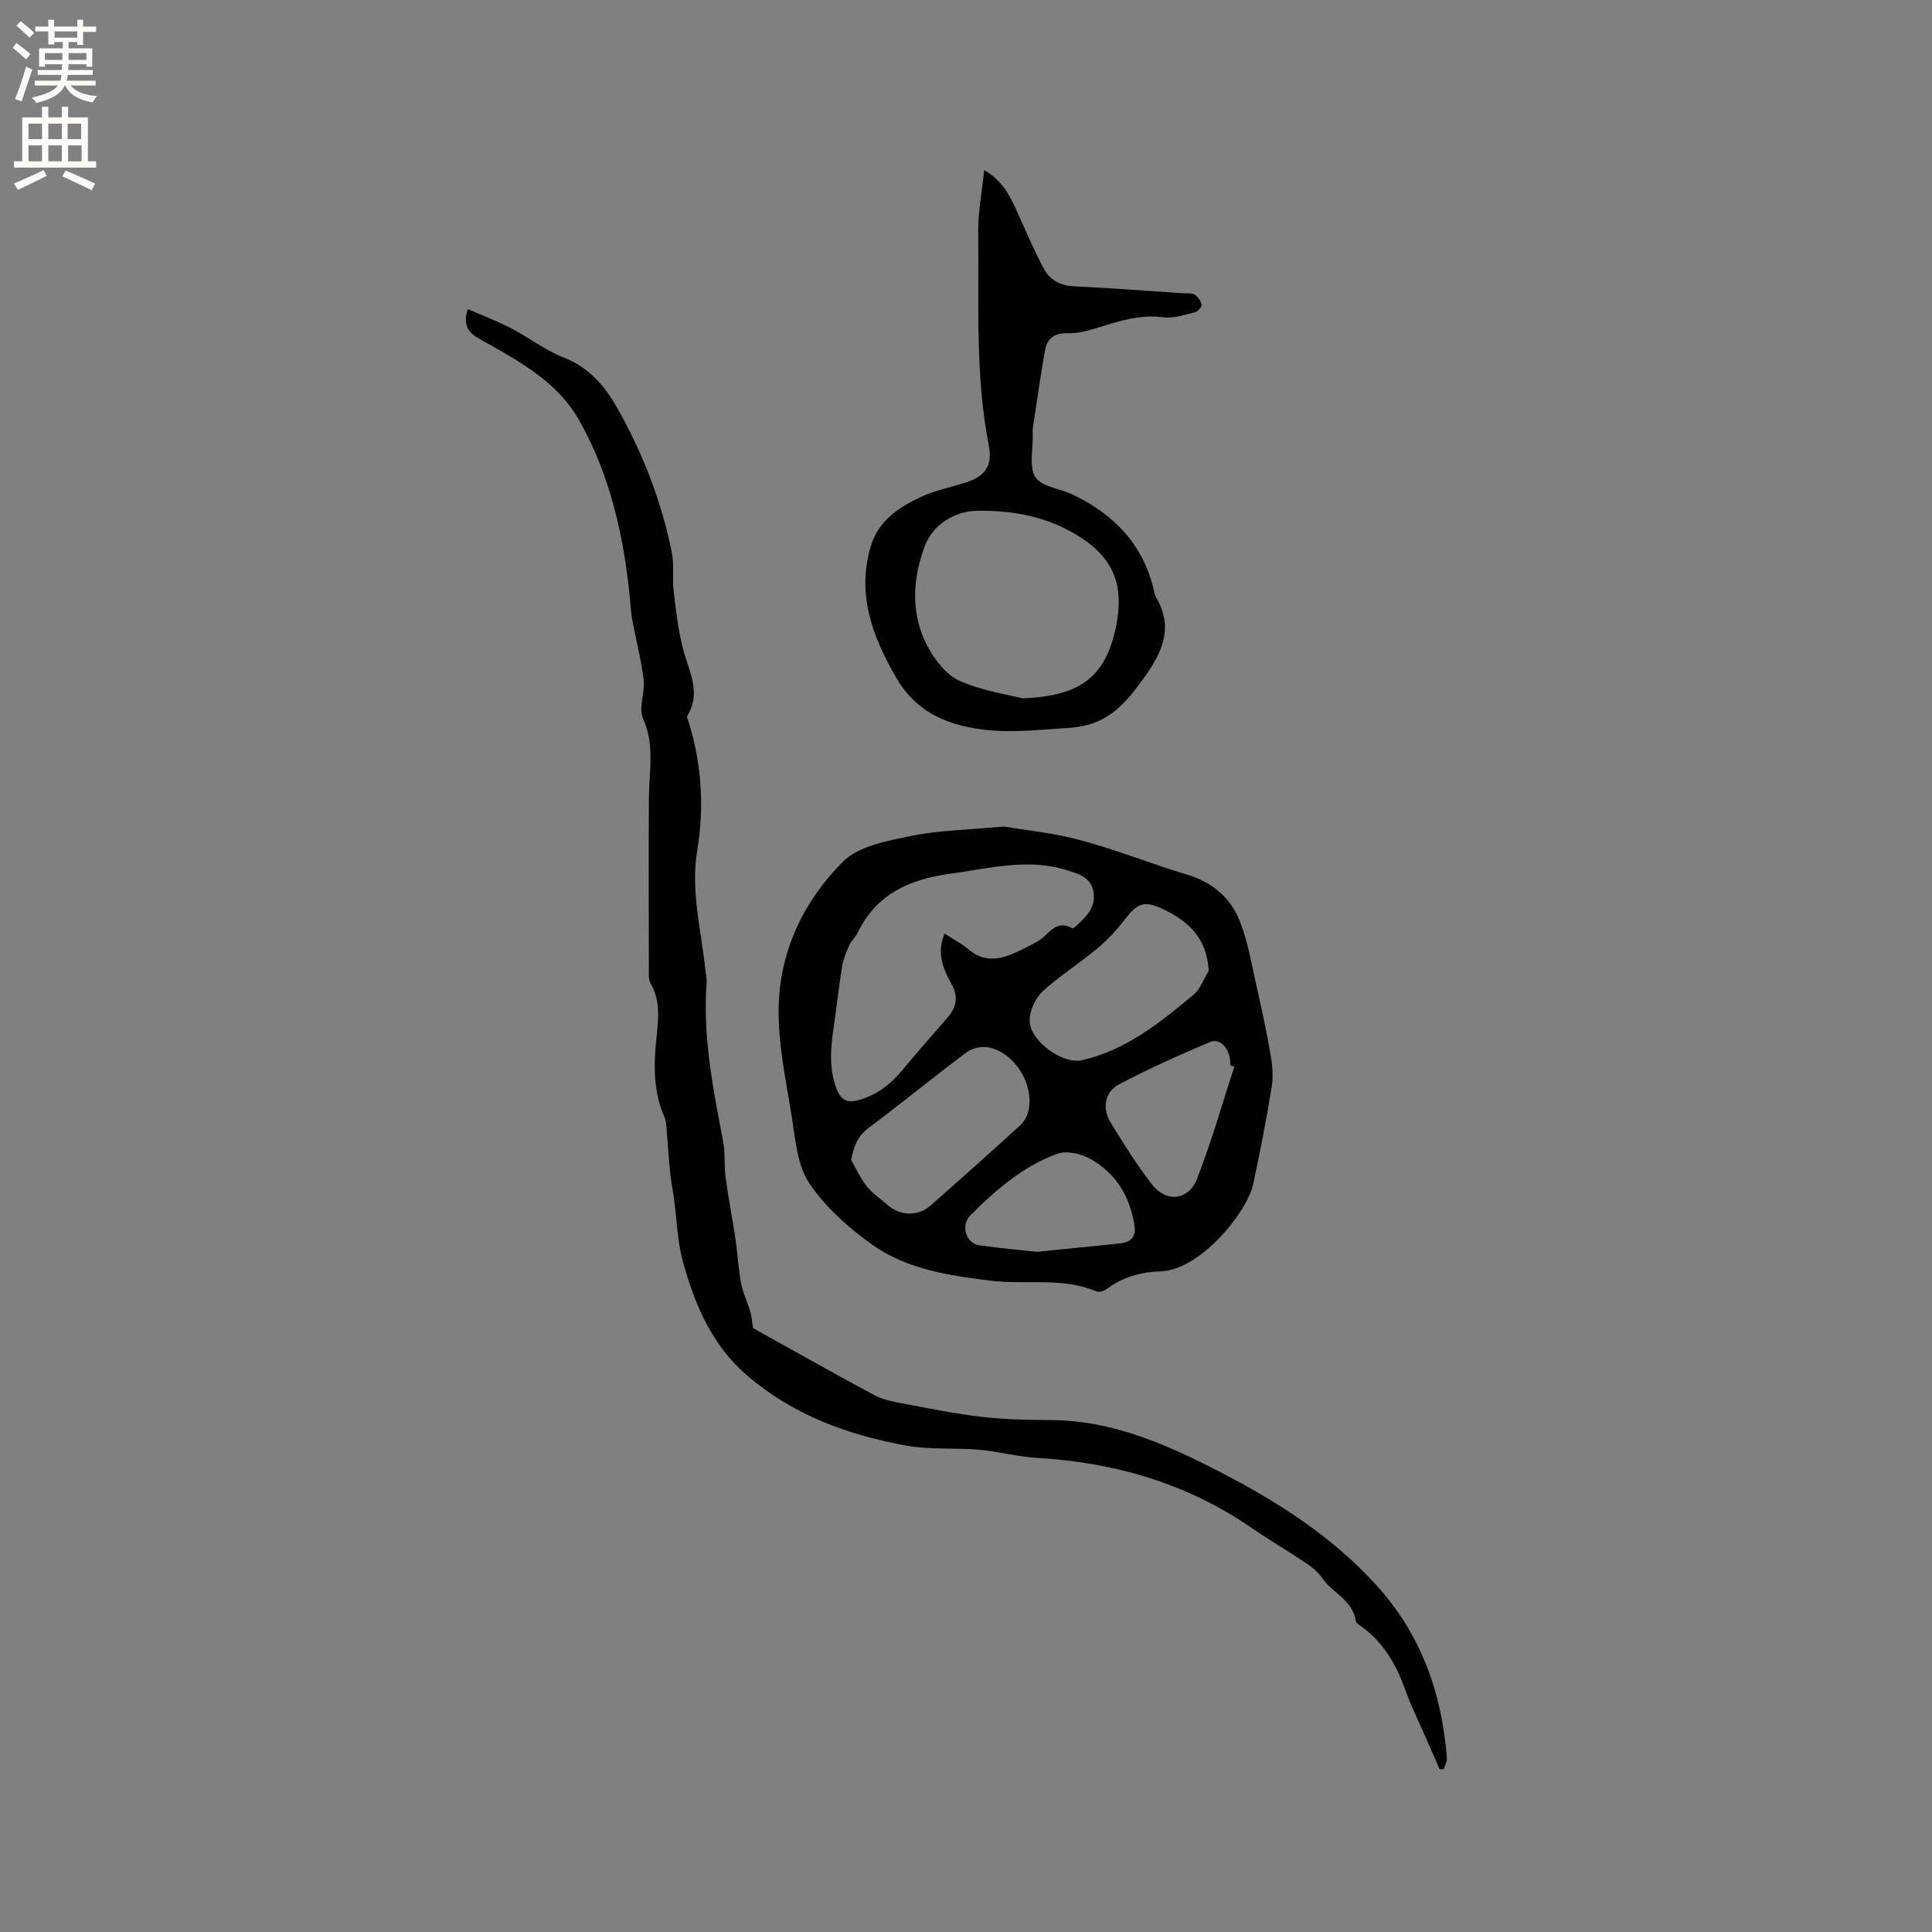
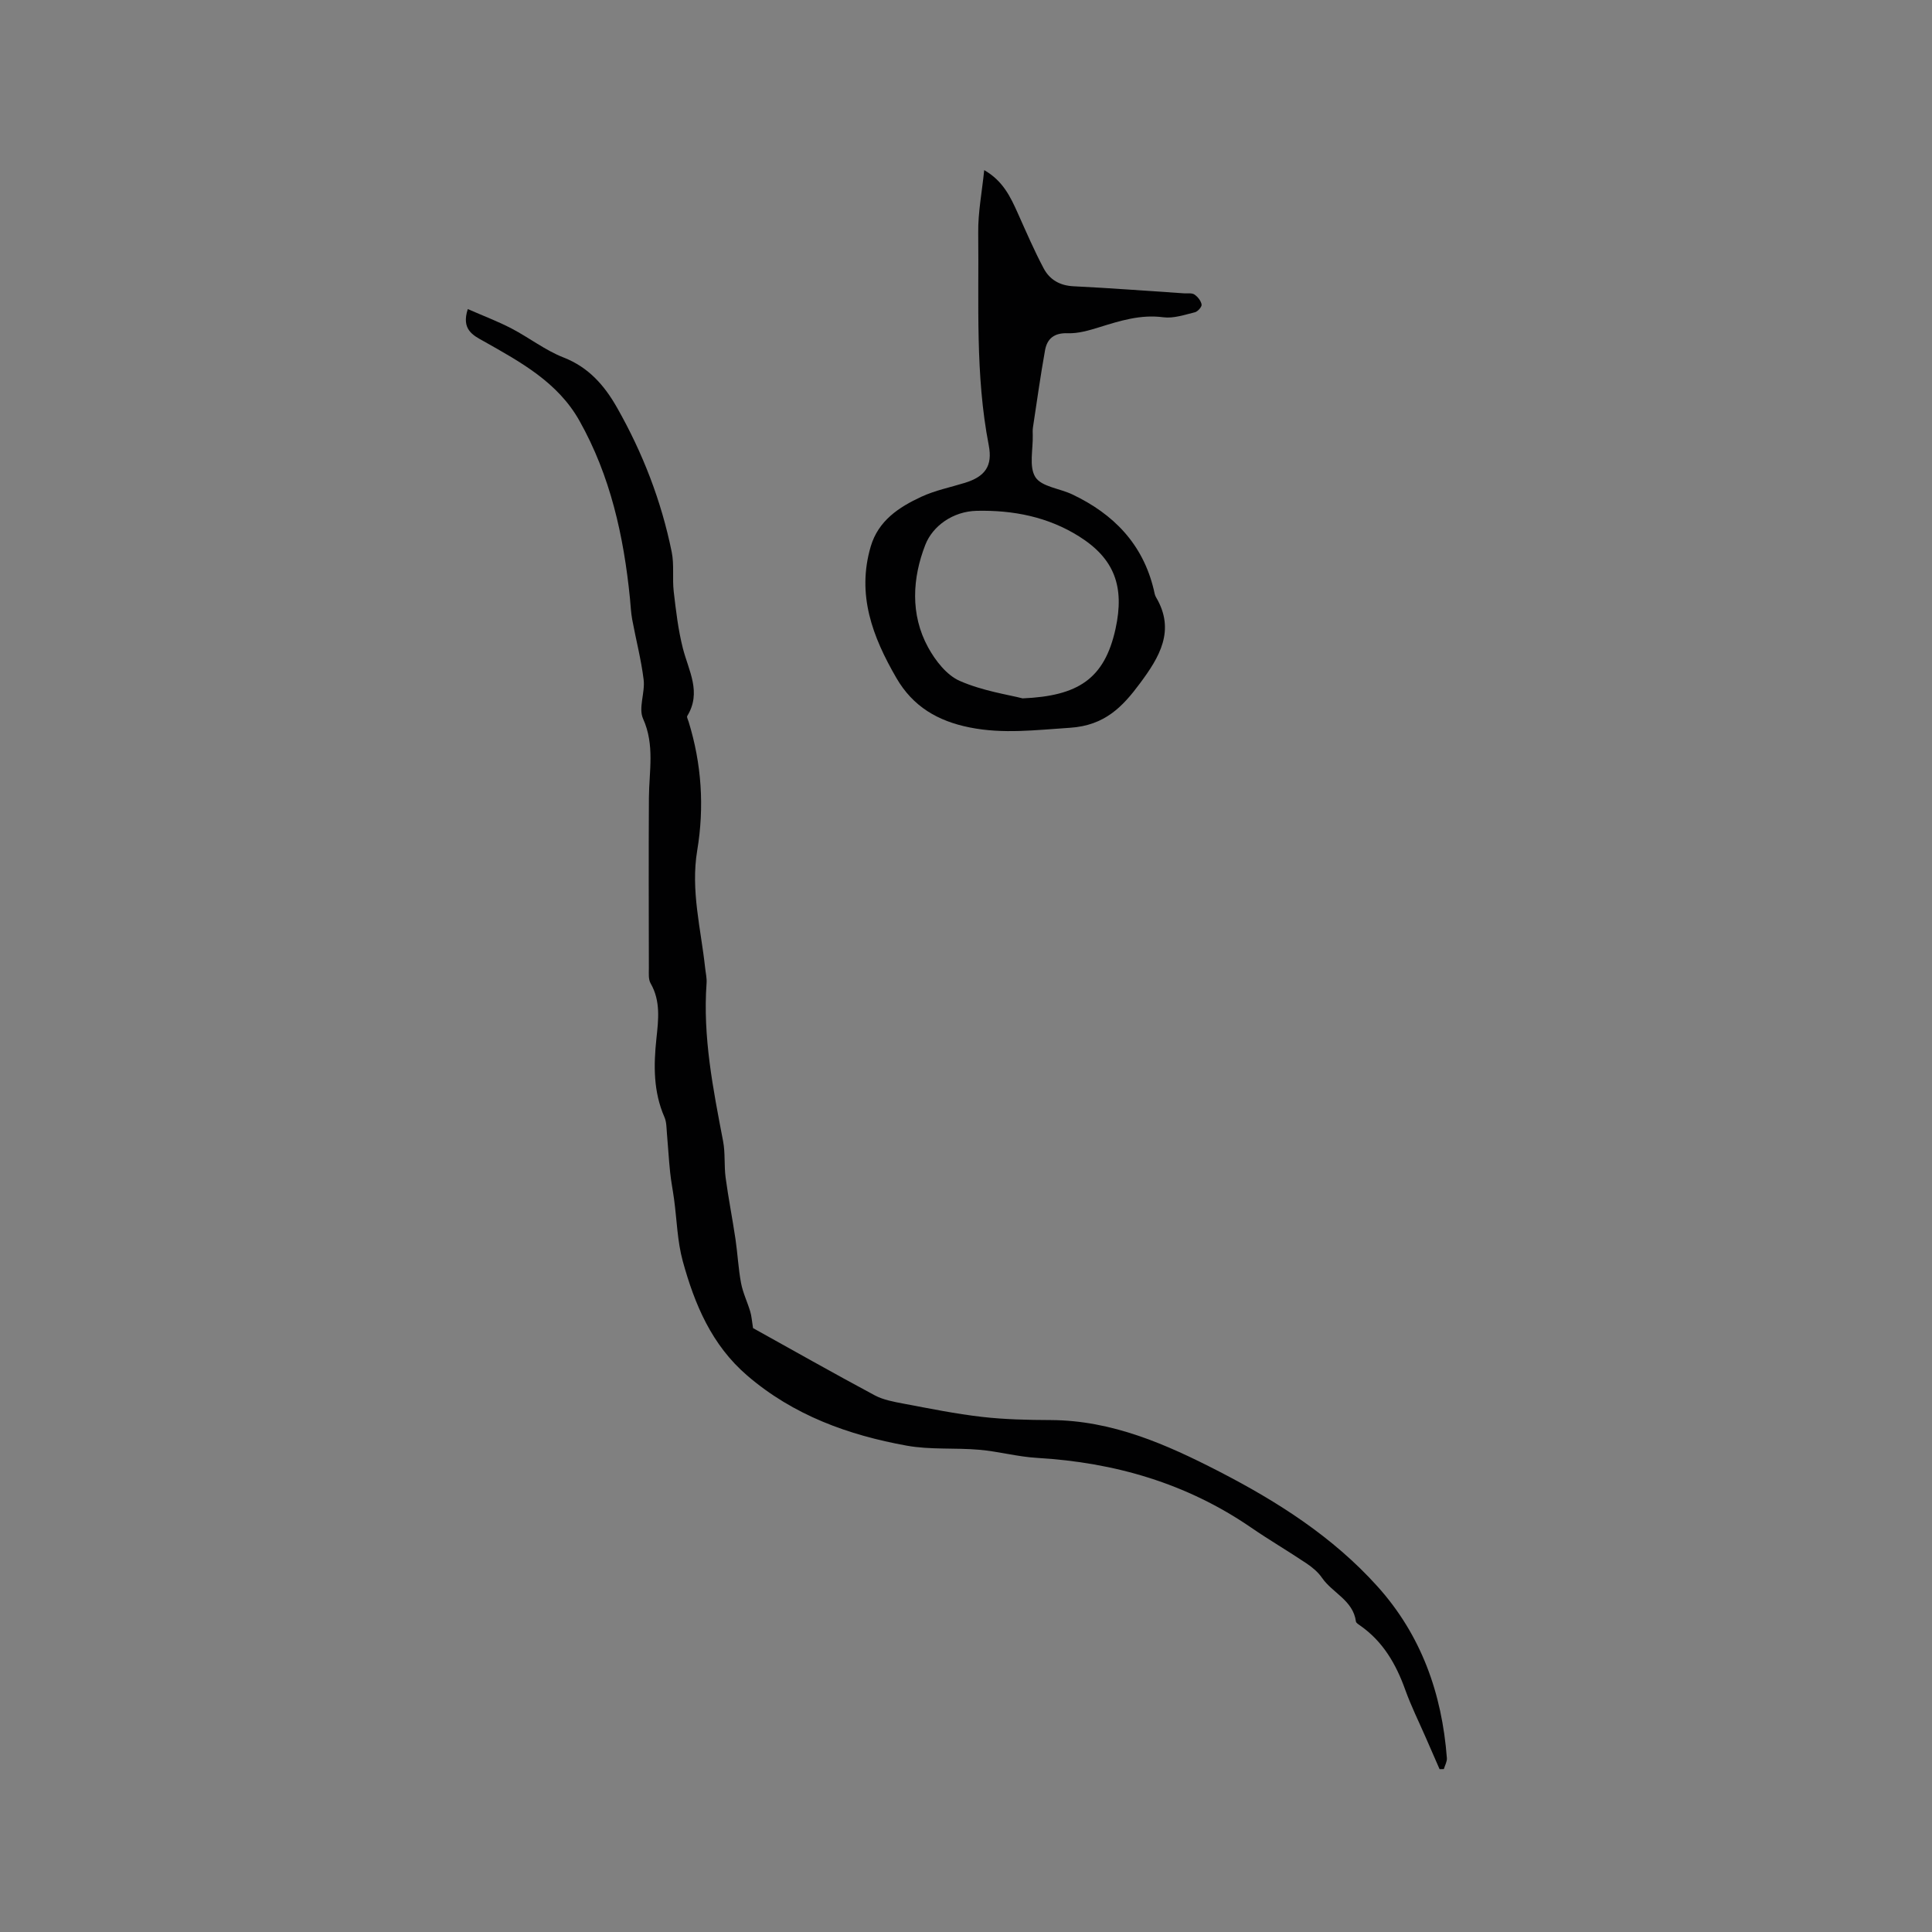
<svg xmlns="http://www.w3.org/2000/svg" enable-background="new 0 0 400 400" viewBox="0 0 400 400">
  <rect x="0" y="0" width="400" height="400" fill="#808080" stroke="none" />
  <g fill="#010102">
-     <path d="m207.85 171.12c4.31.74 10.24 1.32 15.92 2.85 7.45 2 14.64 4.91 22.04 7.12 5.18 1.55 8.93 4.76 10.83 9.51 1.78 4.45 2.54 9.31 3.61 14.03 1.06 4.64 2.05 9.29 2.85 13.98.36 2.13.53 4.42.18 6.53-1.1 6.69-2.39 13.35-3.81 19.97-1.27 5.93-10.98 17.81-19.11 18.1-3.98.14-7.72 1.1-11.01 3.52-.61.45-1.71.9-2.29.66-7.1-3.04-14.68-1.33-21.99-2.24-8.61-1.07-17.22-2.34-24.37-7.38-4.95-3.49-9.77-7.79-13.12-12.75-2.5-3.7-2.89-9-3.63-13.68-1.24-7.82-3.01-15.76-2.72-23.57.42-11.31 5.39-21.52 13.34-29.41 3.24-3.22 9.1-4.26 13.98-5.27 5.79-1.2 11.79-1.27 19.3-1.97zm-12.27 22.16c1.87 1.23 3.58 2.13 5.02 3.34 2.71 2.27 5.61 2.25 8.63 1.03 1.95-.79 3.84-1.77 5.67-2.8 2.25-1.26 3.68-4.69 7.16-2.63.09.05.38-.17.53-.31 2.13-1.94 4.32-3.89 3.81-7.2-.45-2.9-2.74-3.65-5.15-4.44-8.37-2.73-16.58-.44-24.82.68-8.12 1.11-15.04 4.22-18.85 12.13-.45.94-1.33 1.69-1.75 2.64-.63 1.4-1.23 2.87-1.48 4.37-.66 3.97-1.07 7.97-1.66 11.95-.68 4.53-1.2 9.05.55 13.47.79 1.99 1.88 2.93 4.33 2.3 4.03-1.04 6.93-3.41 9.48-6.51 2.95-3.6 6.06-7.07 9.1-10.59 1.82-2.11 2.36-4.24.88-6.92-1.73-3.13-3.21-6.47-1.45-10.51zm-19.36 46.88c1.06 1.83 1.92 3.83 3.24 5.45 1.25 1.54 2.97 2.69 4.49 4.01 2.45 2.11 6.16 2.22 8.59.08 6.28-5.52 12.51-11.09 18.69-16.72.79-.72 1.43-1.86 1.68-2.91 1.3-5.44-2.76-12.12-8.2-13.21-1.42-.29-3.41.12-4.56.98-6.86 5.13-13.48 10.59-20.35 15.71-2.26 1.69-2.99 3.67-3.58 6.61zm74.03-39.16c-.38-6.94-4.37-10.41-9.68-12.88-3.62-1.68-5.09-1.11-7.47 1.98-1.72 2.23-3.65 4.37-5.8 6.17-3.73 3.13-7.9 5.74-11.47 9.02-1.49 1.38-2.63 3.92-2.65 5.94-.04 4.24 6.78 9.21 10.91 8.26 9.06-2.09 16.1-7.76 23-13.53 1.44-1.18 2.12-3.28 3.16-4.96zm5.3 19.84c-.28-.09-.56-.19-.84-.28.16-3.16-1.93-5.78-4.18-4.82-6.38 2.7-12.73 5.54-18.86 8.77-2.93 1.54-3.52 4.97-1.76 7.85 2.68 4.4 5.45 8.79 8.59 12.87 2.93 3.8 7.58 3.34 9.34-1.18 2.96-7.59 5.18-15.46 7.71-23.21zm-40.87 38.34c6.8-.69 11.95-1.22 17.1-1.73 2.28-.23 3.49-1.27 3.1-3.75-.94-6-3.86-10.82-9.14-13.76-1.94-1.08-4.93-1.77-6.86-1.06-7.06 2.59-12.73 7.47-17.99 12.76-2.05 2.06-.89 5.81 1.88 6.2 4.48.61 9.01 1.01 11.91 1.34z" />
    <path d="m96.85 63.99c3.19 1.4 6.2 2.53 9.04 4.01 3.65 1.9 6.99 4.53 10.78 6.01 5.23 2.04 8.49 5.82 11.09 10.4 5.31 9.36 9.17 19.31 11.31 29.87.54 2.66.1 5.5.42 8.22.46 3.94.92 7.93 1.9 11.76 1.19 4.64 3.9 9.07.9 13.97-.15.24.15.77.27 1.16 2.71 8.76 3.29 17.7 1.79 26.69-1.38 8.28.77 16.23 1.64 24.3.11 1.05.37 2.11.3 3.15-.81 11.13 1.35 21.93 3.42 32.75.47 2.45.19 5.04.52 7.52.57 4.26 1.41 8.47 2.04 12.72.45 3.04.59 6.13 1.16 9.14.38 2.01 1.31 3.91 1.9 5.88.28.92.33 1.91.58 3.43 8.12 4.51 16.58 9.3 25.16 13.9 1.81.97 4 1.36 6.06 1.75 5.38 1.01 10.75 2.11 16.18 2.73 4.71.54 9.49.64 14.25.66 12.71.06 23.92 5.02 34.87 10.66 12.11 6.24 23.53 13.53 32.75 23.77 9.08 10.09 13.36 22.18 14.38 35.54.06.74-.41 1.53-.63 2.29-.29.01-.59.02-.88.02-.96-2.18-1.91-4.36-2.86-6.55-1.44-3.3-3.05-6.54-4.26-9.92-1.9-5.3-4.6-9.96-9.3-13.25-.34-.24-.86-.54-.9-.86-.58-4.39-4.87-5.9-7.03-9.05-.81-1.18-2-2.17-3.21-2.98-3.78-2.54-7.72-4.84-11.47-7.42-13.36-9.17-28.26-13.48-44.31-14.42-4-.23-7.94-1.33-11.94-1.68-5-.44-10.13.03-15.03-.85-12.1-2.19-23.45-6.28-33.03-14.51-7.38-6.34-10.89-14.75-13.35-23.69-1.13-4.12-1.22-8.53-1.8-12.81-.25-1.87-.63-3.74-.82-5.62-.28-2.66-.42-5.34-.66-8.01-.1-1.14-.07-2.38-.52-3.39-2.29-5.25-2.25-10.68-1.66-16.22.41-3.88.92-7.79-1.2-11.47-.48-.83-.36-2.05-.36-3.1-.02-11.77-.06-23.54.01-35.31.03-5.48 1.25-10.91-1.21-16.38-1-2.22.44-5.4.12-8.07-.51-4.19-1.6-8.31-2.37-12.47-.27-1.45-.32-2.94-.47-4.42-1.29-12.86-4.04-25.31-10.45-36.72-4.49-7.99-12.18-12.15-19.75-16.43-2.36-1.29-4.73-2.49-3.37-6.7z" />
    <path d="m203.77 35.22c3.9 2.24 5.44 5.55 6.95 8.91 1.73 3.85 3.39 7.73 5.37 11.45 1.24 2.33 3.35 3.56 6.2 3.69 7.61.37 15.22.96 22.83 1.46.74.05 1.64-.12 2.18.25.68.46 1.35 1.3 1.48 2.07.08.46-.79 1.45-1.38 1.6-2.14.52-4.42 1.31-6.52 1.04-4.72-.63-8.97.72-13.32 2.07-2.1.65-4.33 1.31-6.48 1.23-2.8-.1-4.28 1.09-4.72 3.55-.95 5.3-1.69 10.63-2.5 15.96-.08.52-.05 1.06-.04 1.59.08 2.96-.82 6.56.55 8.7 1.28 1.99 5.02 2.33 7.61 3.56 8.57 4.06 14.64 10.28 16.9 19.76.12.51.19 1.08.45 1.52 4.11 6.9.68 12.47-3.29 17.82-3.62 4.88-7.3 8.76-14.53 9.23-6.99.45-13.78 1.33-20.75-.07-6.59-1.32-11.74-4.3-15.19-10.27-4.92-8.5-8.23-17.2-5.3-27.18 1.58-5.37 5.83-8.15 10.46-10.3 2.85-1.33 6.03-1.96 9.06-2.9 4.16-1.29 5.75-3.48 4.92-7.77-2.83-14.58-2.01-29.33-2.18-44.03-.05-4.18.77-8.35 1.24-12.94zm7.95 109.37c11.44-.49 16.95-3.98 19.24-14.4 1.92-8.77-.25-14.53-7.51-19.11-6.48-4.09-13.72-5.49-21.25-5.32-4.89.11-9.09 3.12-10.62 7.03-2.67 6.84-3.17 14.41.58 21.25 1.5 2.74 3.84 5.75 6.54 6.93 4.75 2.09 10.08 2.86 13.02 3.62z" />
  </g>
-   <path d="m2.6 9.9.8-1c.9.7 1.9 1.4 2.9 2.3l-.9 1.1c-1.1-1-2-1.8-2.8-2.4zm.5 10.6c.9-2.1 1.6-4.3 2.3-6.7.4.2.8.4 1.3.6-.7 2.1-1.5 4.3-2.2 6.6zm.3-15.2.9-.9c1 .8 2 1.6 2.8 2.4l-1 1c-.9-.9-1.8-1.7-2.7-2.5zm12.6-1.2h1.2v1.4h2.7v1.1h-2.7v2.7h-1.2v-.6h-1.8v1.3h4.9v3.8h-1.2v-.5h-3.7c0 .4-.1.9-.1 1.2h5.1v1h-5.2c0 .5-.1.9-.2 1.2h6v1h-5.2c1.1 1.3 2.9 2 5.5 2.2-.4.4-.7.8-.9 1.3-2.9-.5-4.8-1.6-5.7-3.5h-.1c-.8 1.7-2.7 2.9-5.9 3.6-.2-.4-.6-.8-.9-1.1 2.8-.6 4.6-1.4 5.4-2.5h-4.8v-1h5.3c.1-.3.2-.7.2-1.2h-4.9v-1h5c0-.4 0-.8.1-1.2h-3.6v.5h-1.2v-3.8h4.9v-1.3h-1.8v.5h-1.2v-2.7h-2.7v-1h2.7v-1.4h1.2v1.4h4.8zm-6.7 8.3h3.6c0-.4 0-.9 0-1.4h-3.6zm1.9-4.6h4.8v-1.3h-4.7v1.3zm6.7 3.2h-3.7v1.4h3.7z" fill="#fcfbfa" />
-   <path d="m8.7 22.1h1.3v2.2h2.8v-2.2h1.3v2.2h4.1v9.1h1.7v1.3h-17v-1.3h1.7v-9.1h4.1zm.3 13.1.7 1.2c-1.8.9-3.8 1.9-6 2.9-.2-.4-.5-.8-.8-1.3 2.3-1 4.4-1.9 6.1-2.8zm-3.1-6.4h2.8v-3.2h-2.8zm0 4.6h2.8v-3.3h-2.8zm4.1-4.6h2.8v-3.2h-2.8zm0 4.6h2.8v-3.3h-2.8zm3.6 1.9c2.1.9 4.1 1.8 6.1 2.7l-.7 1.4c-2.2-1.1-4.2-2-6.1-2.9zm3.2-9.7h-2.8v3.2h2.8zm-2.7 7.8h2.8v-3.3h-2.8z" fill="#fcfbfa" />
</svg>